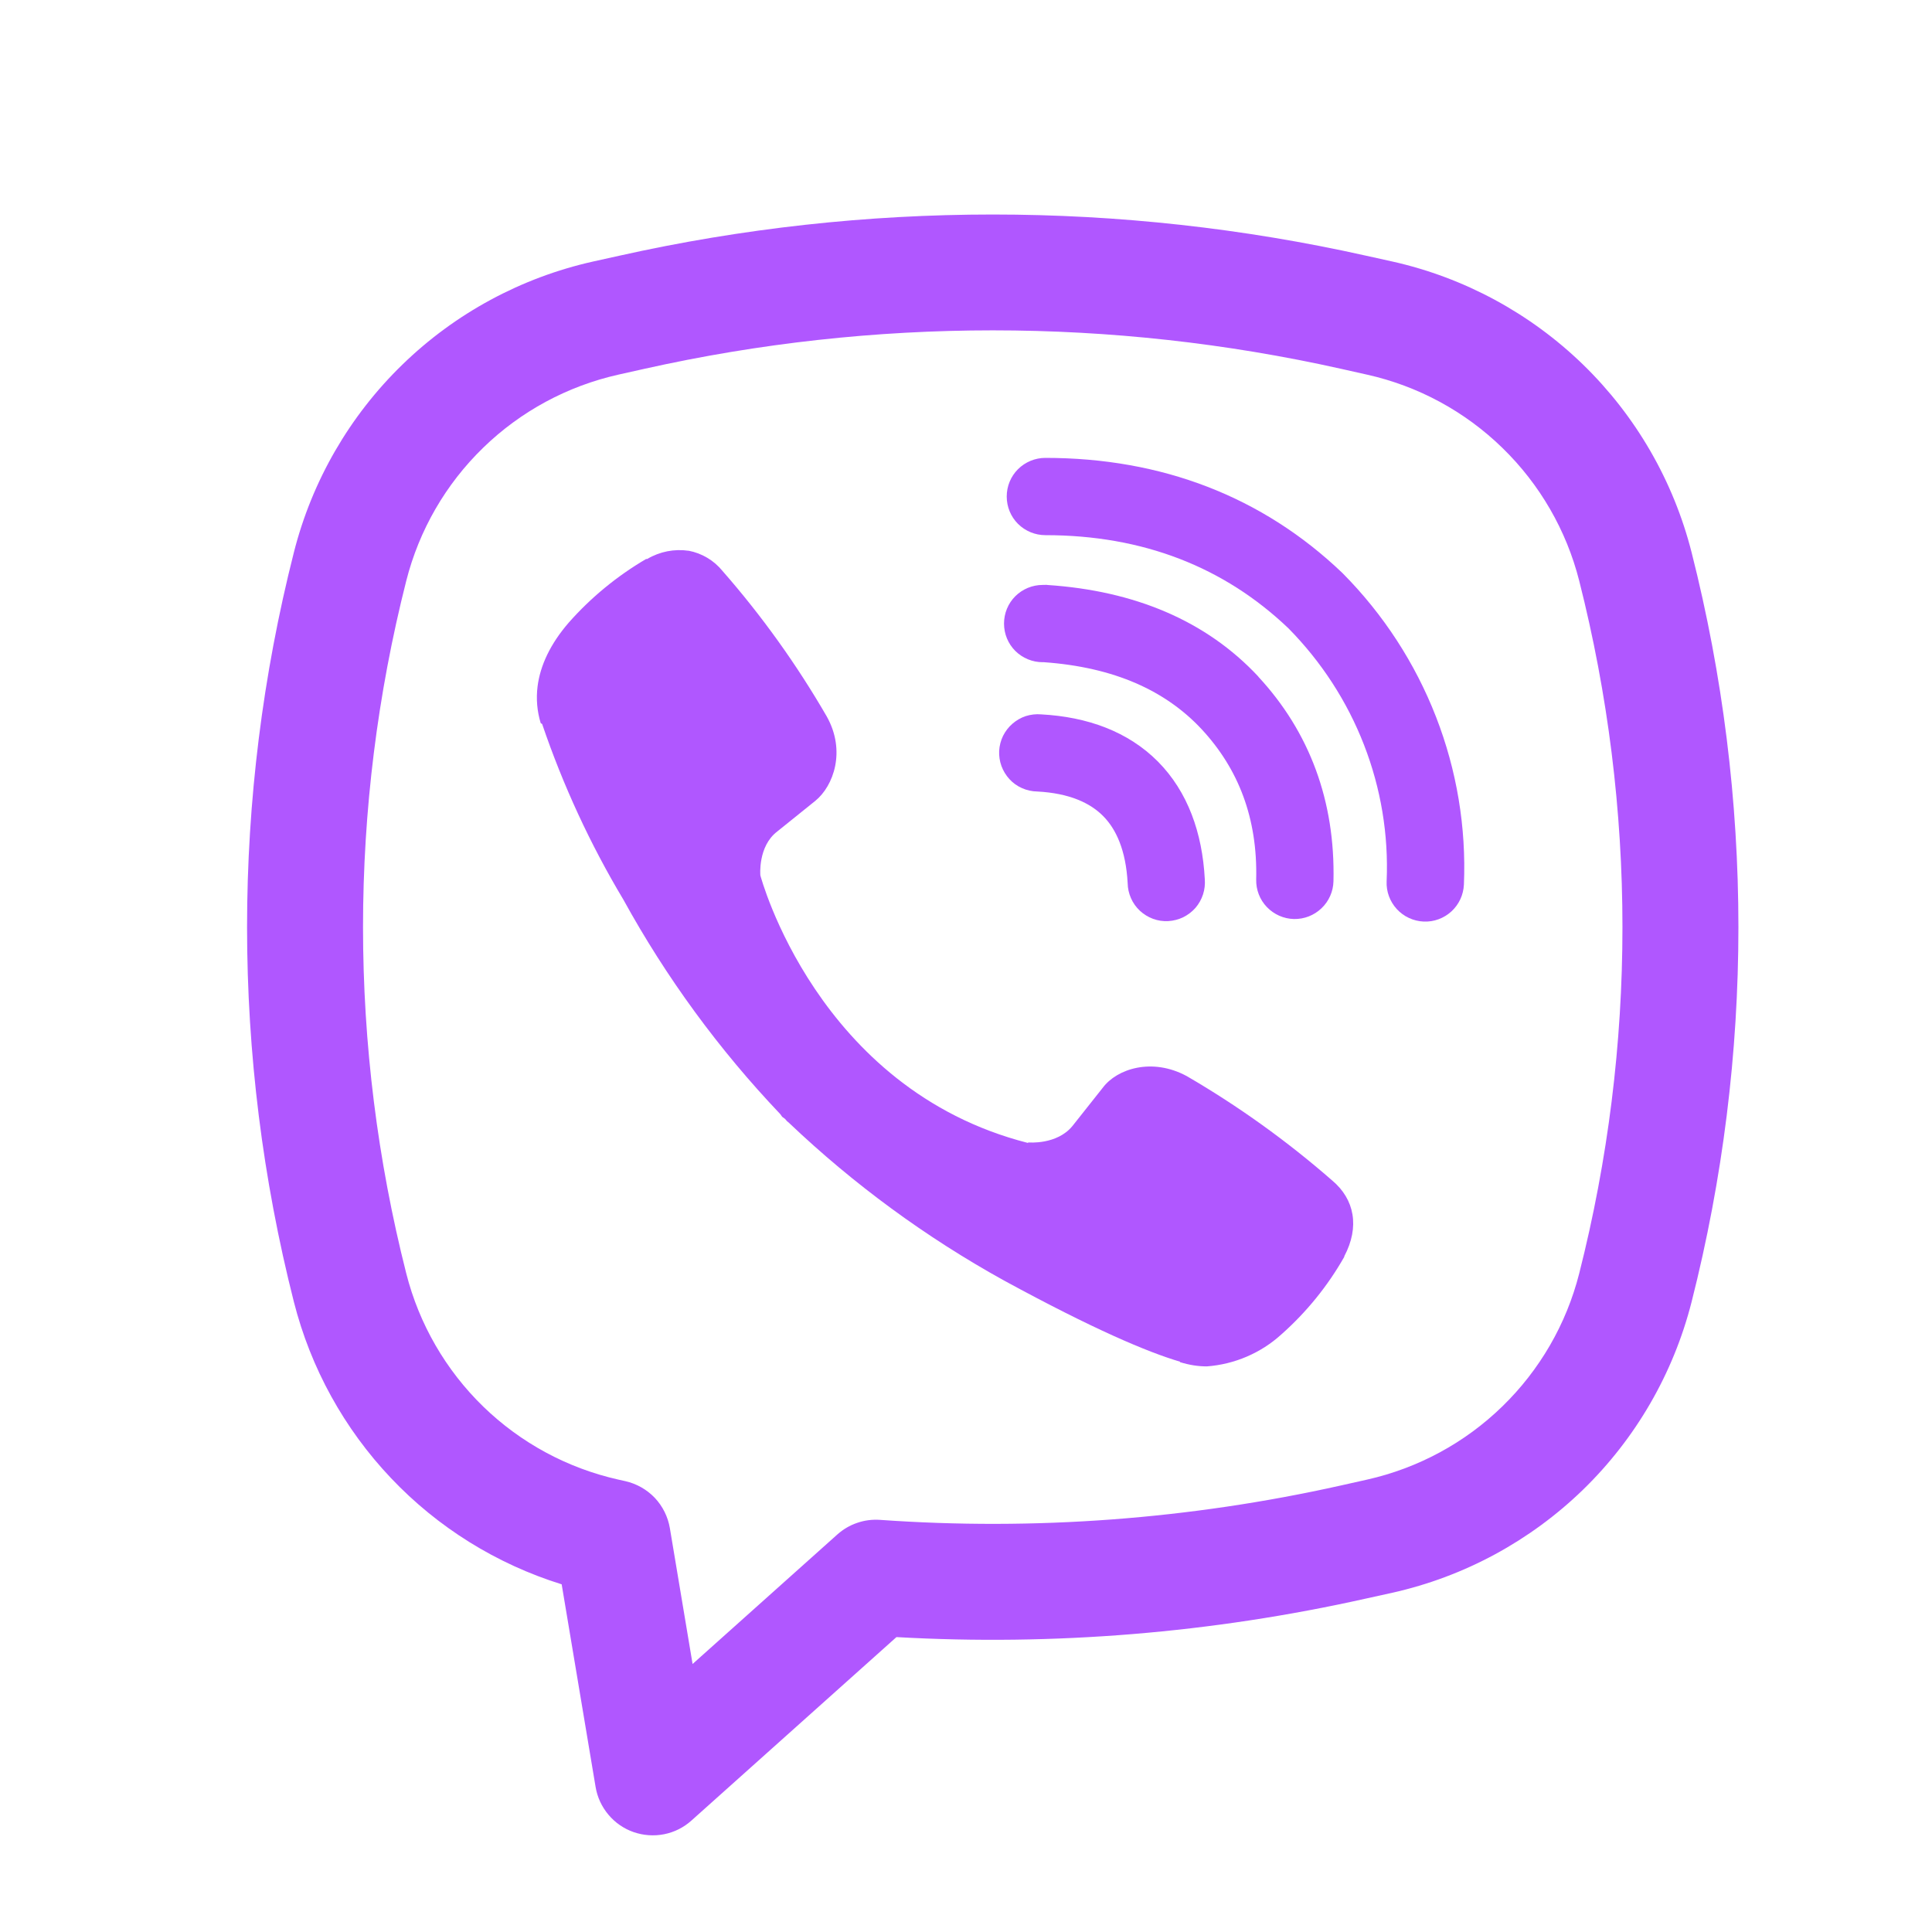
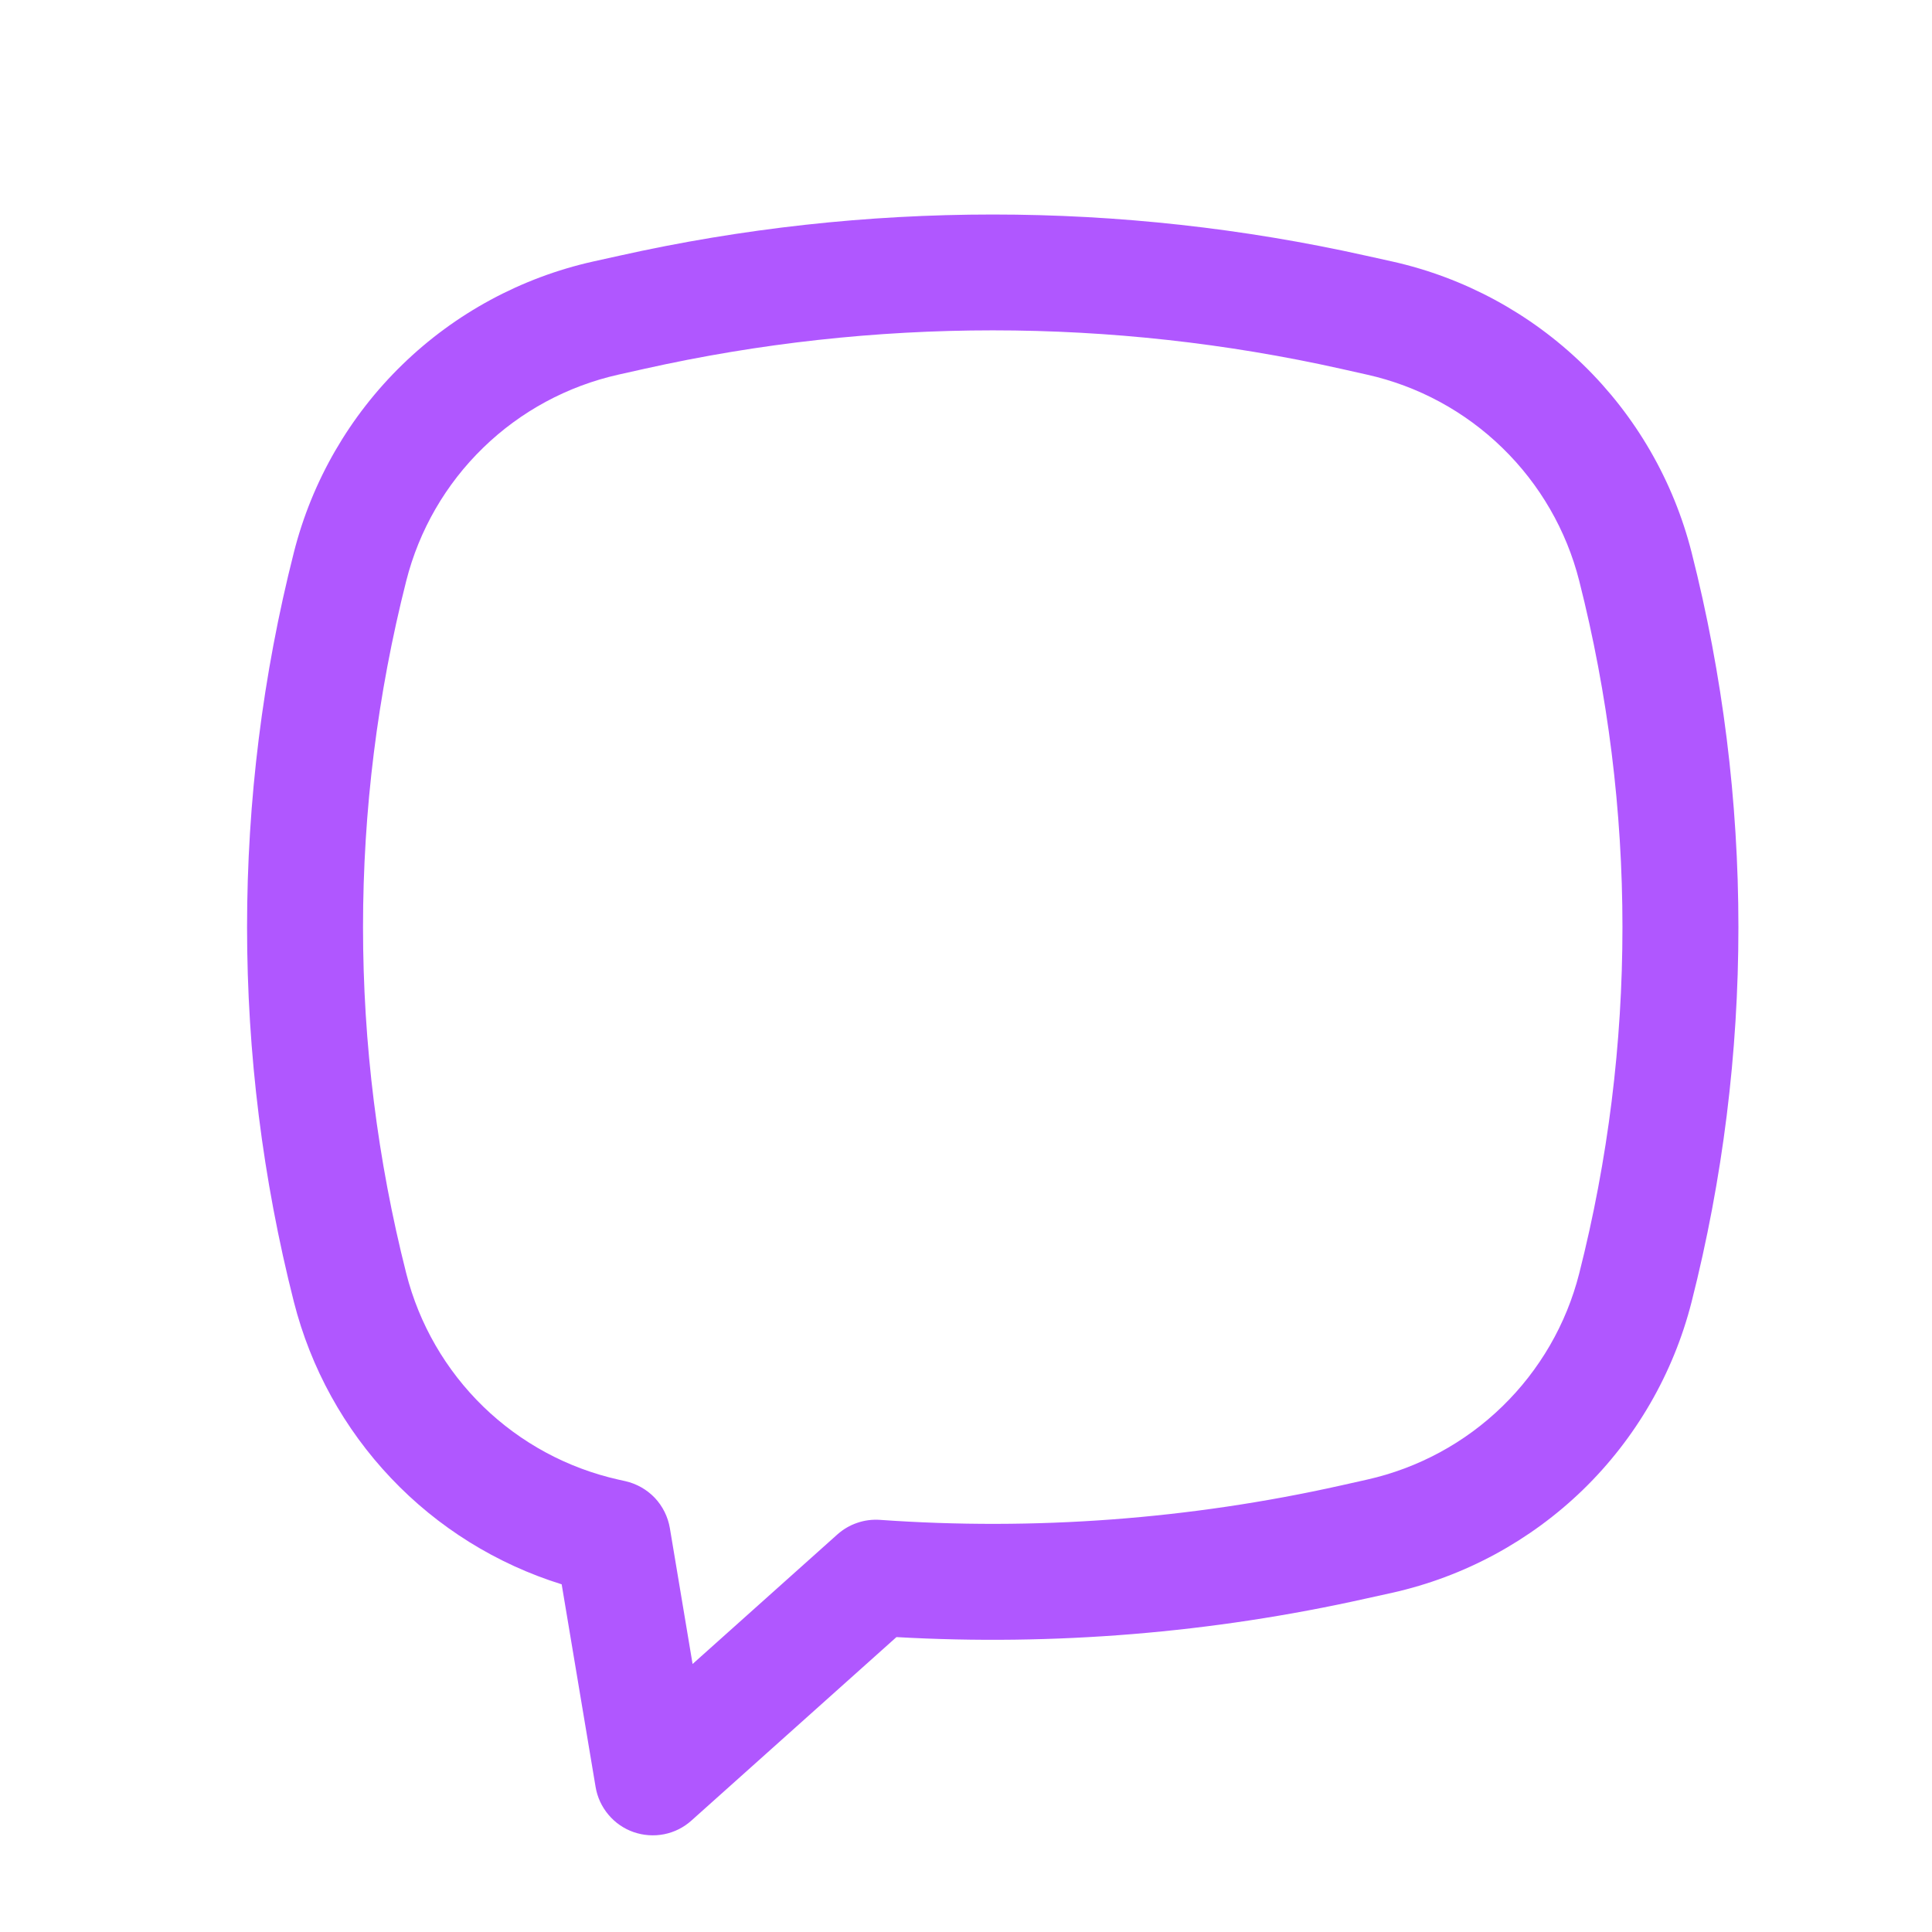
<svg xmlns="http://www.w3.org/2000/svg" width="25" height="25" viewBox="0 0 25 25" fill="none">
-   <path d="M8.912 7.127C8.726 7.1 8.537 7.137 8.375 7.233H8.361C7.986 7.453 7.648 7.73 7.36 8.056C7.12 8.333 6.99 8.613 6.956 8.883C6.936 9.043 6.95 9.205 6.997 9.358L7.015 9.368C7.285 10.161 7.637 10.924 8.067 11.642C8.621 12.65 9.304 13.583 10.097 14.417L10.121 14.451L10.159 14.479L10.182 14.506L10.21 14.53C11.047 15.326 11.982 16.011 12.992 16.57C14.147 17.199 14.848 17.496 15.269 17.62V17.626C15.392 17.664 15.504 17.681 15.617 17.681C15.975 17.654 16.315 17.509 16.581 17.267C16.906 16.979 17.181 16.64 17.395 16.263V16.256C17.596 15.876 17.528 15.518 17.238 15.275C16.655 14.766 16.026 14.314 15.357 13.925C14.909 13.682 14.454 13.829 14.27 14.075L13.877 14.571C13.675 14.817 13.309 14.783 13.309 14.783L13.299 14.789C10.568 14.092 9.839 11.327 9.839 11.327C9.839 11.327 9.805 10.951 10.058 10.759L10.55 10.363C10.786 10.171 10.95 9.717 10.697 9.269C10.31 8.6 9.859 7.97 9.35 7.389C9.239 7.252 9.083 7.159 8.91 7.126L8.912 7.127ZM13.527 5.925C13.394 5.925 13.267 5.978 13.173 6.071C13.079 6.165 13.027 6.292 13.027 6.425C13.027 6.558 13.079 6.685 13.173 6.779C13.267 6.872 13.394 6.925 13.527 6.925C14.791 6.925 15.841 7.338 16.672 8.13C17.099 8.563 17.432 9.076 17.65 9.638C17.869 10.201 17.969 10.802 17.943 11.404C17.937 11.537 17.985 11.666 18.075 11.764C18.164 11.861 18.289 11.919 18.422 11.925C18.555 11.931 18.684 11.883 18.782 11.793C18.879 11.704 18.937 11.579 18.943 11.446C18.974 10.706 18.851 9.967 18.582 9.276C18.312 8.582 17.902 7.951 17.378 7.422L17.368 7.412C16.337 6.427 15.033 5.925 13.527 5.925Z" fill="#B057FF" />
-   <path d="M13.492 7.569C13.359 7.569 13.232 7.622 13.138 7.715C13.044 7.809 12.992 7.936 12.992 8.069C12.992 8.202 13.044 8.329 13.138 8.423C13.232 8.516 13.359 8.569 13.492 8.569H13.509C14.421 8.634 15.085 8.938 15.55 9.437C16.027 9.951 16.274 10.59 16.255 11.38C16.252 11.513 16.301 11.641 16.393 11.737C16.485 11.833 16.611 11.889 16.743 11.892C16.876 11.895 17.004 11.845 17.1 11.753C17.196 11.662 17.252 11.536 17.255 11.403C17.279 10.366 16.945 9.471 16.283 8.757V8.755C15.606 8.029 14.677 7.645 13.559 7.57L13.542 7.568L13.492 7.569Z" fill="#B057FF" />
-   <path d="M13.473 9.244C13.406 9.238 13.338 9.246 13.274 9.266C13.21 9.287 13.152 9.321 13.101 9.365C13.05 9.409 13.009 9.463 12.979 9.523C12.95 9.583 12.933 9.649 12.929 9.716C12.926 9.783 12.936 9.85 12.959 9.913C12.982 9.976 13.018 10.034 13.063 10.083C13.109 10.133 13.164 10.172 13.226 10.199C13.287 10.226 13.354 10.241 13.421 10.242C13.839 10.264 14.106 10.39 14.274 10.559C14.443 10.729 14.569 11.002 14.592 11.429C14.593 11.496 14.608 11.562 14.635 11.623C14.662 11.685 14.702 11.74 14.751 11.786C14.8 11.831 14.858 11.867 14.921 11.89C14.984 11.913 15.051 11.923 15.118 11.919C15.185 11.915 15.251 11.898 15.311 11.869C15.371 11.839 15.425 11.798 15.469 11.748C15.513 11.697 15.546 11.638 15.567 11.574C15.588 11.51 15.595 11.443 15.59 11.376C15.558 10.776 15.37 10.246 14.985 9.856C14.598 9.466 14.071 9.276 13.473 9.244Z" fill="#B057FF" />
  <path fill-rule="evenodd" clip-rule="evenodd" d="M8.014 3.309C11.196 2.598 14.496 2.598 17.678 3.309L18.017 3.384C18.947 3.592 19.801 4.054 20.485 4.718C21.168 5.382 21.654 6.223 21.889 7.147C22.697 10.33 22.697 13.664 21.889 16.847C21.654 17.771 21.168 18.612 20.485 19.276C19.801 19.94 18.947 20.402 18.017 20.61L17.677 20.685C15.684 21.131 13.639 21.299 11.6 21.184L8.947 23.558C8.847 23.648 8.725 23.709 8.593 23.735C8.461 23.761 8.325 23.751 8.198 23.707C8.072 23.663 7.959 23.585 7.873 23.482C7.786 23.379 7.729 23.255 7.707 23.123L7.268 20.501C6.426 20.239 5.665 19.766 5.059 19.126C4.452 18.486 4.02 17.701 3.803 16.847C2.995 13.664 2.995 10.33 3.803 7.147C4.037 6.223 4.523 5.382 5.207 4.718C5.89 4.054 6.745 3.592 7.675 3.384L8.014 3.309ZM17.351 4.772C14.384 4.109 11.308 4.109 8.341 4.772L8.001 4.848C7.342 4.996 6.736 5.323 6.252 5.794C5.767 6.265 5.423 6.861 5.257 7.516C4.511 10.457 4.511 13.537 5.257 16.478C5.423 17.133 5.768 17.729 6.252 18.2C6.737 18.671 7.342 18.998 8.002 19.146L8.092 19.166C8.237 19.199 8.37 19.274 8.473 19.382C8.575 19.49 8.643 19.627 8.668 19.774L8.962 21.532L10.834 19.857C10.909 19.79 10.996 19.738 11.091 19.706C11.186 19.673 11.287 19.66 11.387 19.667C13.386 19.809 15.395 19.659 17.351 19.222L17.69 19.146C18.349 18.998 18.955 18.671 19.439 18.2C19.924 17.729 20.269 17.133 20.435 16.478C21.181 13.538 21.181 10.457 20.435 7.516C20.269 6.861 19.924 6.265 19.439 5.794C18.955 5.323 18.349 4.995 17.69 4.848L17.351 4.772Z" fill="#B057FF" />
</svg>